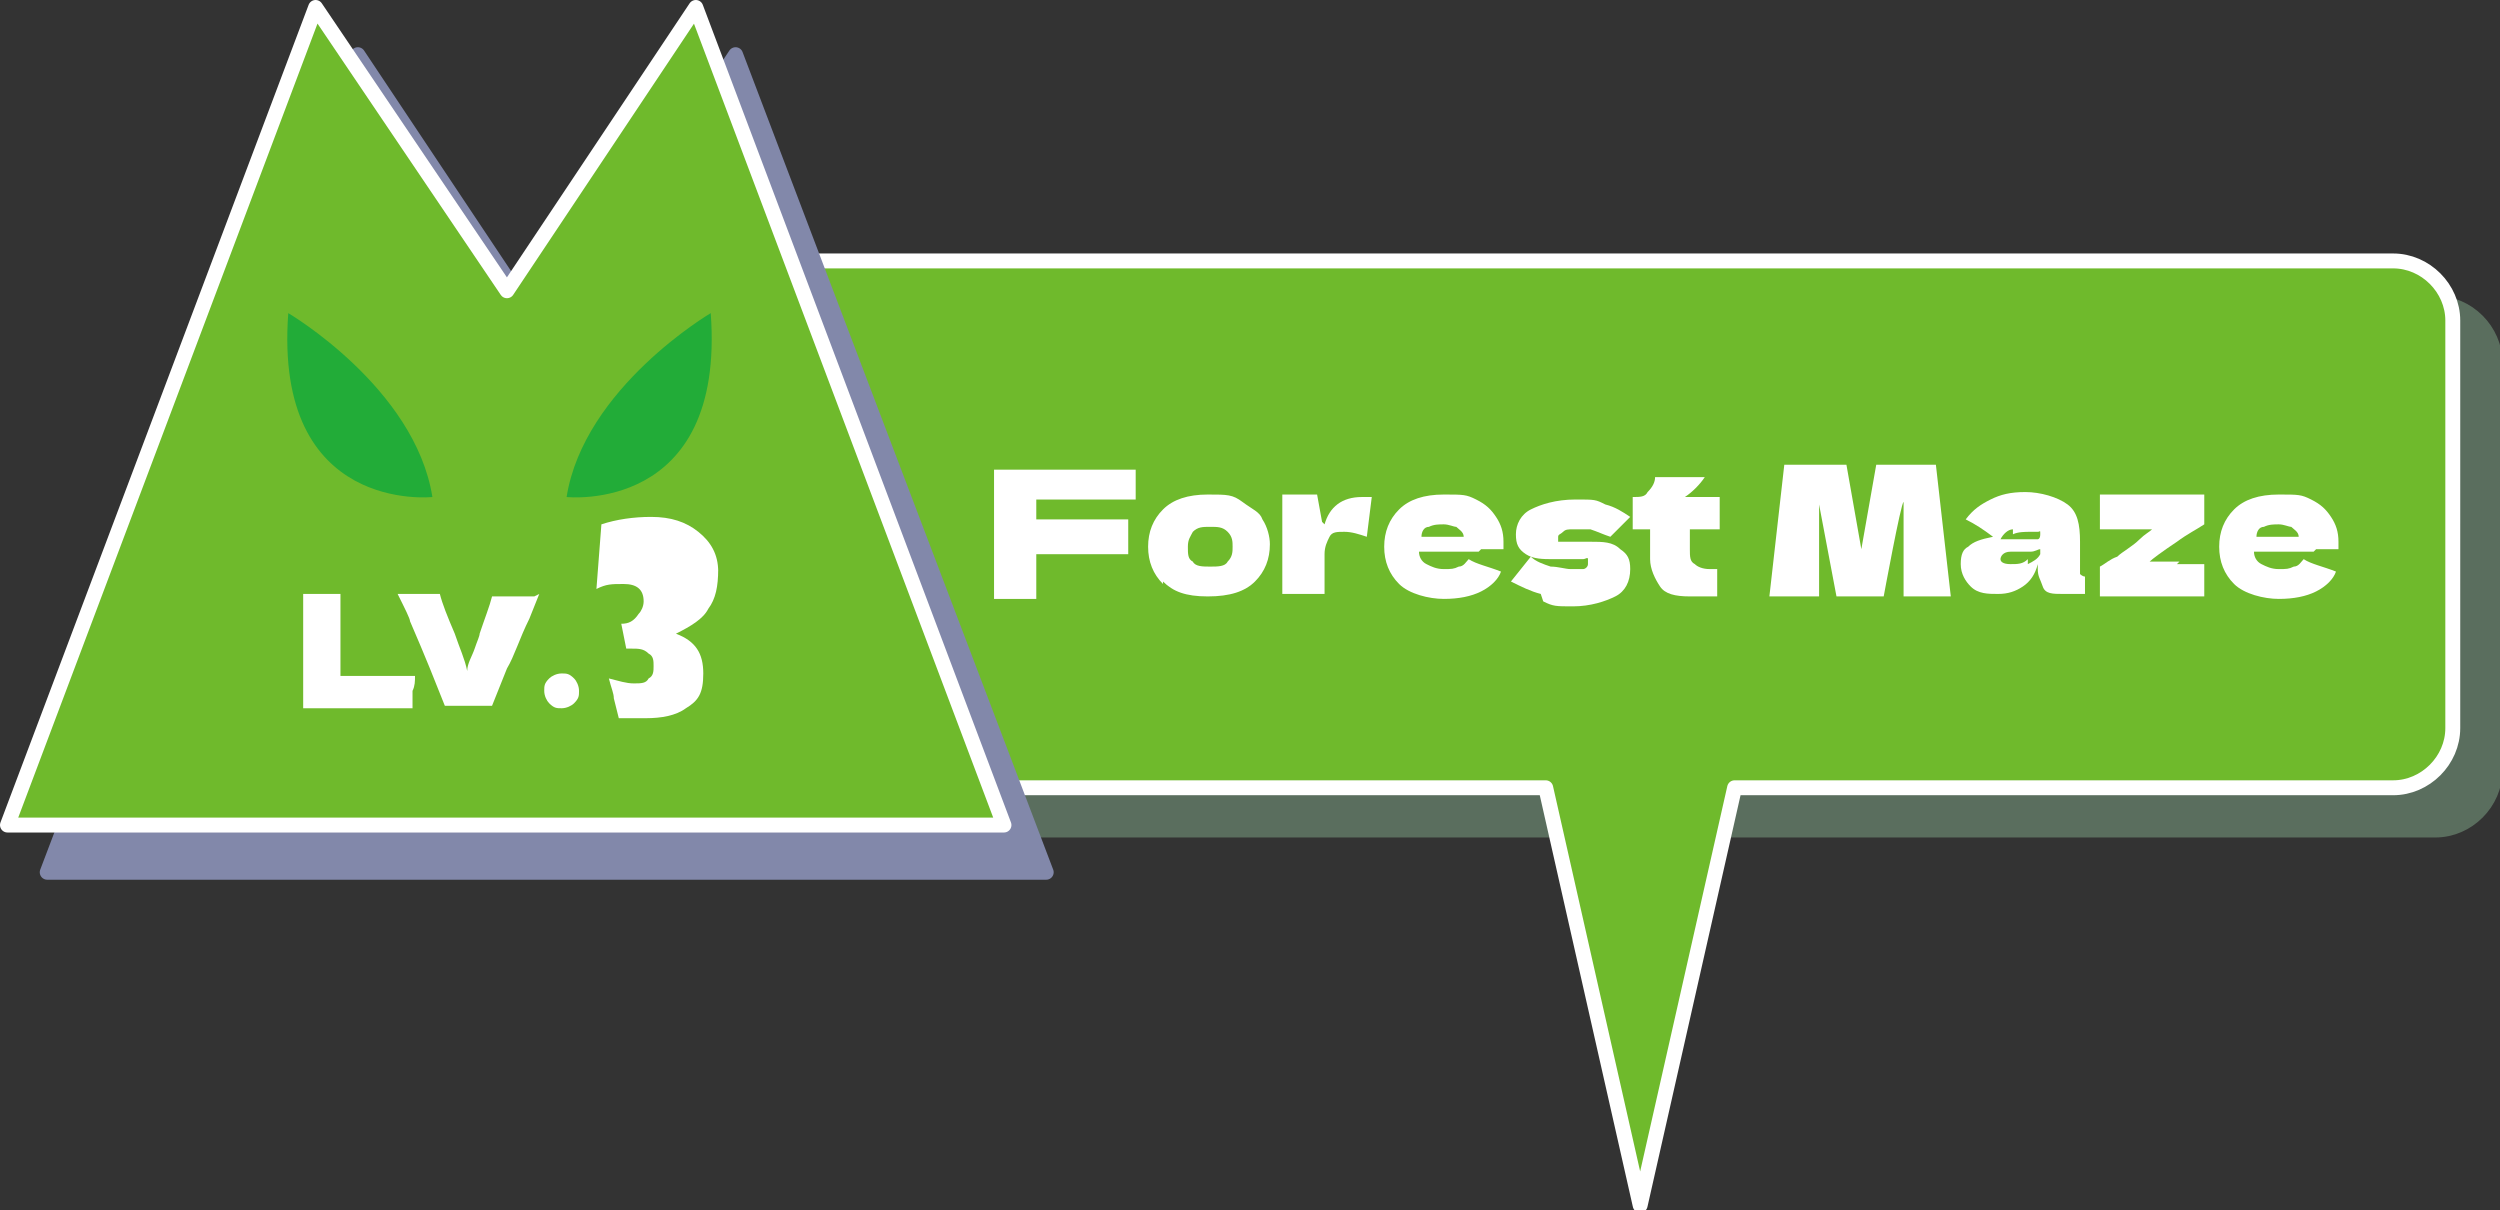
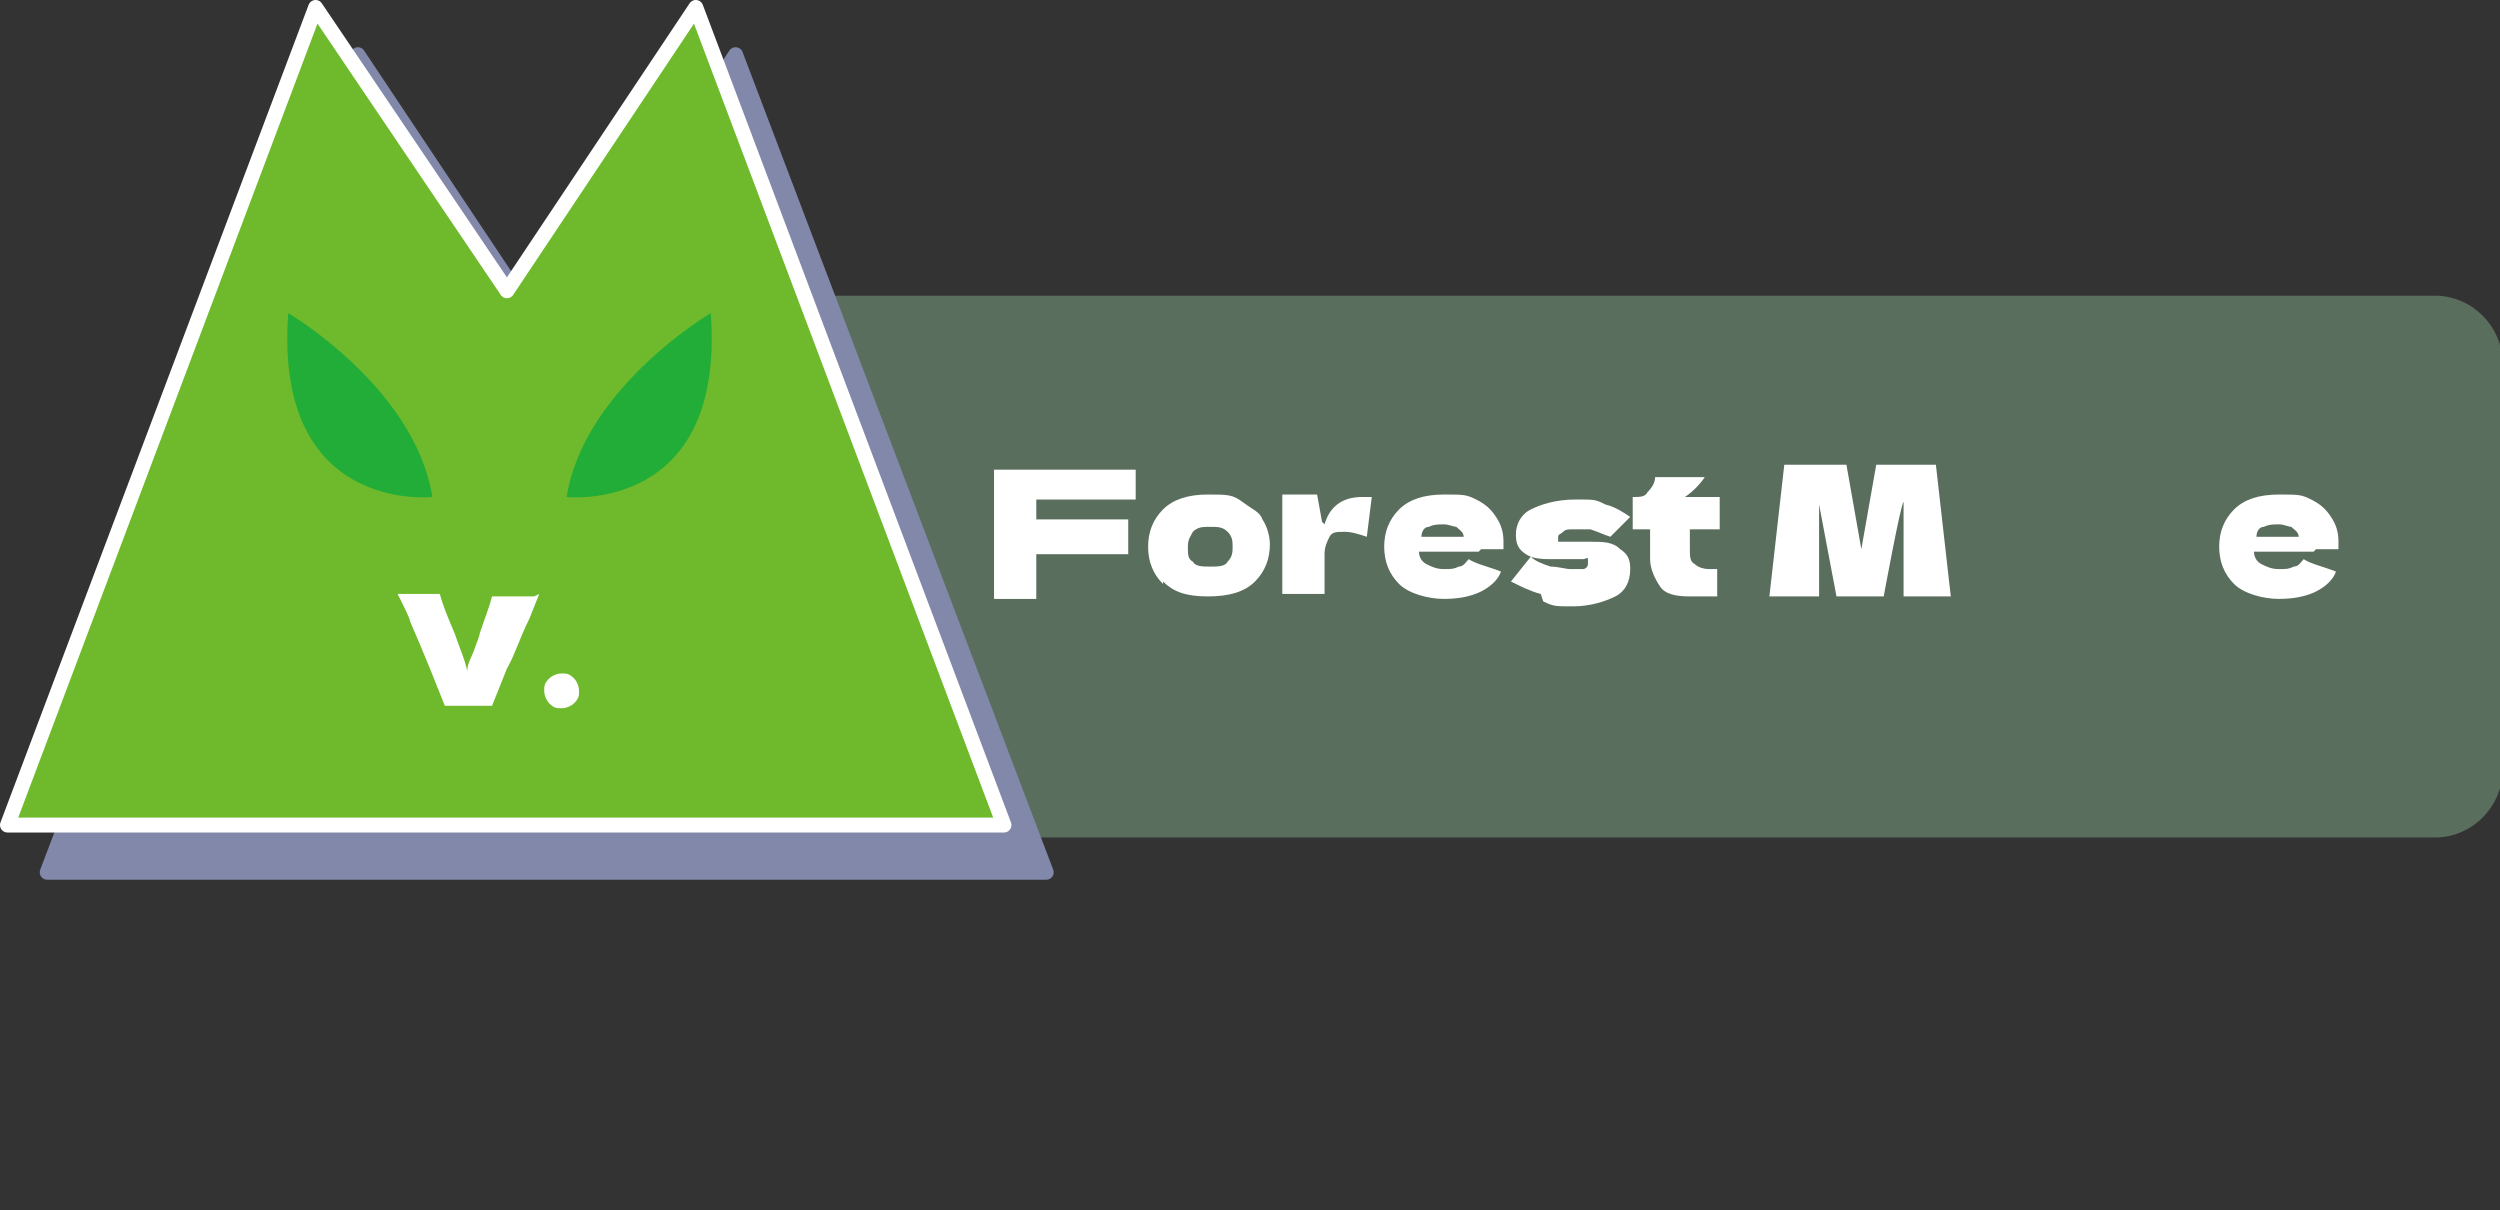
<svg xmlns="http://www.w3.org/2000/svg" version="1.1" viewBox="0 0 100.6 48.7">
  <rect x="0" y="0" width="100.6" height="48.7" fill="#333333" stroke="none" />
  <defs>
    <style>
      .st0 {
        fill: #6fba2c;
        stroke: #fff;
      }

      .st0, .st1, .st2 {
        stroke-linecap: round;
        stroke-linejoin: round;
        stroke-width: .6px;
      }

      .st3 {
        fill: #fff;
      }

      .st1 {
        fill: #82a98a;
        stroke: #82a98a;
      }

      .st4 {
        fill: #22ac38;
      }

      .st2 {
        fill: #8288aa;
        stroke: #8288aa;
      }

      .st2, .st5 {
        isolation: isolate;
      }

      .st2, .st6 {
        mix-blend-mode: multiply;
      }

      .st6 {
        opacity: .5;
      }
    </style>
  </defs>
  <g class="st5">
    <g id="_レイヤー_1" data-name="レイヤー_1">
      <g class="st6">
        <path class="st1" d="M32,12.2h66c1.3,0,2.4,1.1,2.4,2.4v16.4c0,1.3-1.1,2.4-2.4,2.4H32c-1.3,0-2.4-1.1-2.4-2.4V14.6c0-1.3,1.1-2.4,2.4-2.4h0Z" />
      </g>
-       <path class="st0" d="M96.3,10.5H30.3c-1.3,0-2.4,1.1-2.4,2.4v16.4c0,1.3,1.1,2.4,2.4,2.4h31.9l3.8,16.8,3.8-16.8h26.5c1.3,0,2.4-1.1,2.4-2.4V12.9c0-1.3-1.1-2.4-2.4-2.4Z" />
      <polygon class="st2" points="42.1 35.1 29.6 2.2 22 13.6 14.4 2.2 1.9 35.1 42.1 35.1" />
      <polygon class="st0" points="40.4 33.2 28 .3 20.4 11.7 12.7 .3 .3 33.2 40.4 33.2" />
-       <path class="st3" d="M28.9,22.9c0,.7-.1,1.2-.4,1.6-.2.4-.7.7-1.3,1,.8.3,1.1.8,1.1,1.6s-.2,1.1-.7,1.4c-.4.3-1,.4-1.6.4s-1,0-1.1,0l-.2-.8c0-.2-.1-.4-.2-.8.4.1.7.2,1,.2s.5,0,.6-.2c.2-.1.2-.3.2-.5s0-.4-.2-.5c-.2-.2-.4-.2-.7-.2s-.1,0-.2,0l-.2-1c.3,0,.5-.1.7-.4.1-.1.2-.3.2-.5,0-.5-.3-.7-.8-.7s-.7,0-1.1.2l.2-2.6c.6-.2,1.3-.3,2-.3.8,0,1.4.2,1.9.6.5.4.8.9.8,1.6h0Z" />
      <path class="st4" d="M28.6,12.6s-5.1,3-5.8,7.4c0,0,6.4.7,5.8-7.4Z" />
      <path class="st4" d="M11.6,12.6s5.1,3,5.8,7.4c0,0-6.4.7-5.8-7.4Z" />
      <g>
        <path class="st3" d="M45.7,20.1h-4v.8c.2,0,.6,0,1.1,0,.9,0,1.7,0,2.6,0v1.4c-.9,0-1.8,0-2.8,0s-.7,0-.9,0v1.8h-1.7c0-.9,0-1.8,0-2.6s0-1.7,0-2.6h5.7v1.4Z" />
        <path class="st3" d="M46.8,23.5c-.4-.4-.6-.9-.6-1.5s.2-1.1.6-1.5c.4-.4,1-.6,1.8-.6s1,0,1.4.3.7.4.8.7c.2.3.3.7.3,1,0,.6-.2,1.1-.6,1.5-.4.4-1,.6-1.9.6s-1.4-.2-1.8-.6ZM49.4,22.6c.2-.2.2-.4.2-.6s0-.4-.2-.6c-.2-.2-.4-.2-.7-.2s-.5,0-.7.2c-.1.2-.2.3-.2.6s0,.5.2.6c.1.2.4.2.7.2s.6,0,.7-.2Z" />
        <path class="st3" d="M53.3,21.1c.2-.7.7-1.1,1.5-1.1s.3,0,.4,0l-.2,1.6c-.3-.1-.6-.2-.9-.2s-.5,0-.6.2c-.1.2-.2.4-.2.7h0s0,.5,0,.5c0,.3,0,.7,0,1.1h-1.7c0-.7,0-1.4,0-2s0-1.3,0-2c.3,0,.6,0,.7,0s.4,0,.7,0l.2,1.1Z" />
        <path class="st3" d="M59.5,22.2h-2.4c0,.2.1.4.3.5.2.1.4.2.7.2s.4,0,.6-.1c.2,0,.3-.2.4-.3.3.2.8.3,1.3.5-.1.3-.4.6-.8.8-.4.2-.9.3-1.5.3s-1.4-.2-1.8-.6c-.4-.4-.6-.9-.6-1.5s.2-1.1.6-1.5c.4-.4,1-.6,1.8-.6s.9,0,1.3.2c.4.2.6.4.8.7.2.3.3.6.3,1s0,.2,0,.3h-.9ZM57.5,21.2c-.2,0-.3.2-.3.4h1.7c0-.2-.2-.3-.3-.4-.1,0-.3-.1-.5-.1s-.4,0-.6.1Z" />
        <path class="st3" d="M62,23.9c-.4-.1-.8-.3-1.2-.5l.8-1c.2.2.5.3.8.4.3,0,.6.1.8.1s.4,0,.5,0c.1,0,.2-.1.2-.2s0-.1,0-.2-.1,0-.2,0-.1,0-.2,0-.1,0-.2,0c-.3,0-.5,0-.8,0-.4,0-.8,0-1.1-.2-.3-.2-.4-.4-.4-.8s.2-.8.6-1c.4-.2,1-.4,1.8-.4s.8,0,1.2.2c.4.1.7.3,1,.5l-.8.8c-.3-.1-.5-.2-.8-.3-.2,0-.5,0-.7,0s-.3,0-.4.1-.2.1-.2.2,0,.1,0,.2c0,0,.1,0,.2,0s.2,0,.3,0c.4,0,.6,0,.8,0,.5,0,.9,0,1.2.3.3.2.4.4.4.8,0,.5-.2.9-.6,1.1-.4.2-1,.4-1.7.4s-.8,0-1.2-.2Z" />
        <path class="st3" d="M69.2,21.3c-.4,0-.9,0-1.2,0v.8c0,.3,0,.5.2.6.1.1.3.2.6.2s.2,0,.3,0c0,.2,0,.4,0,.5s0,.3,0,.6c-.2,0-.4,0-.5,0s-.3,0-.6,0c-.6,0-1-.1-1.2-.4-.2-.3-.4-.7-.4-1.1v-1.2c-.2,0-.5,0-.7,0v-1.3c.3,0,.5,0,.6-.2.2-.2.3-.4.3-.6h2c-.2.3-.5.6-.8.8h1.4v1.3Z" />
        <path class="st3" d="M77.9,18.7l.6,5.3h-1.9v-3.8c-.1,0-.8,3.8-.8,3.8h-1.9l-.7-3.7v3.7h-2l.6-5.3h2.5l.6,3.4.6-3.4h2.6Z" />
-         <path class="st3" d="M83.7,22.8c0,.2,0,.3,0,.3s.1.1.2.1v.7c-.2,0-.3,0-.4,0-.1,0-.3,0-.5,0-.4,0-.7,0-.8-.3s-.2-.4-.2-.7v-.2c-.1.4-.3.7-.6.9-.3.2-.6.3-1,.3s-.8,0-1.1-.3c-.2-.2-.4-.5-.4-.9s.1-.6.3-.7c.2-.2.5-.3,1-.4-.4-.3-.7-.5-1.1-.7.3-.4.6-.6,1-.8s.8-.3,1.4-.3,1.3.2,1.7.5c.4.3.5.8.5,1.5v.9ZM81,21.3c-.2,0-.4.2-.5.4.3,0,.7,0,1.1,0s.3,0,.4,0c0,0,.1,0,.1-.2s0-.1-.1-.1c0,0-.2,0-.3,0-.2,0-.5,0-.7.1ZM81.6,22.7c.2-.1.4-.2.5-.4v-.2c-.1,0-.2.1-.4.1-.1,0-.3,0-.5,0h-.3c-.3,0-.4.2-.4.3s.1.2.4.2.5,0,.7-.2Z" />
-         <path class="st3" d="M87.6,22.7c.5,0,.8,0,1.1,0,0,.3,0,.7,0,1.3h-4.2v-1.2c.2-.1.4-.3.7-.4.2-.2.6-.4.9-.7.2-.2.4-.3.5-.4-.3,0-.8,0-1.3,0-.4,0-.6,0-.8,0,0-.6,0-1.1,0-1.4h4.2v1.2c-.3.2-.7.4-1.1.7-.6.4-1,.7-1.1.8.4,0,.8,0,1.2,0Z" />
        <path class="st3" d="M93.1,22.2h-2.4c0,.2.1.4.3.5.2.1.4.2.7.2s.4,0,.6-.1c.2,0,.3-.2.4-.3.3.2.8.3,1.3.5-.1.3-.4.6-.8.8-.4.2-.9.3-1.5.3s-1.4-.2-1.8-.6c-.4-.4-.6-.9-.6-1.5s.2-1.1.6-1.5c.4-.4,1-.6,1.8-.6s.9,0,1.3.2c.4.2.6.4.8.7.2.3.3.6.3,1s0,.2,0,.3h-.9ZM91.1,21.2c-.2,0-.3.2-.3.4h1.7c0-.2-.2-.3-.3-.4-.1,0-.3-.1-.5-.1s-.4,0-.6.1Z" />
      </g>
      <g>
-         <path class="st3" d="M13.7,27.2c1.2,0,2.2,0,3,0,0,.2,0,.4-.1.6,0,.2,0,.4,0,.7h-4.4c0-.8,0-1.6,0-2.3s0-1.5,0-2.3h1.5v3.3Z" />
        <path class="st3" d="M21.7,23.9l-.4,1c-.4.8-.6,1.5-.9,2-.2.5-.4,1-.6,1.5h-1.9c-.2-.5-.4-1-.6-1.5-.2-.5-.5-1.2-.8-1.9,0-.1-.2-.5-.5-1.1h1.7c.1.4.3.9.6,1.6.2.6.4,1,.5,1.5,0-.3.2-.6.3-.9.1-.3.2-.5.2-.6.2-.6.4-1.1.5-1.5h1.7Z" />
        <path class="st3" d="M22.1,28.3c-.1-.1-.2-.3-.2-.5s0-.3.2-.5c.1-.1.3-.2.5-.2s.3,0,.5.2c.1.1.2.3.2.5s0,.3-.2.5c-.1.1-.3.2-.5.2s-.3,0-.5-.2Z" />
      </g>
    </g>
  </g>
</svg>